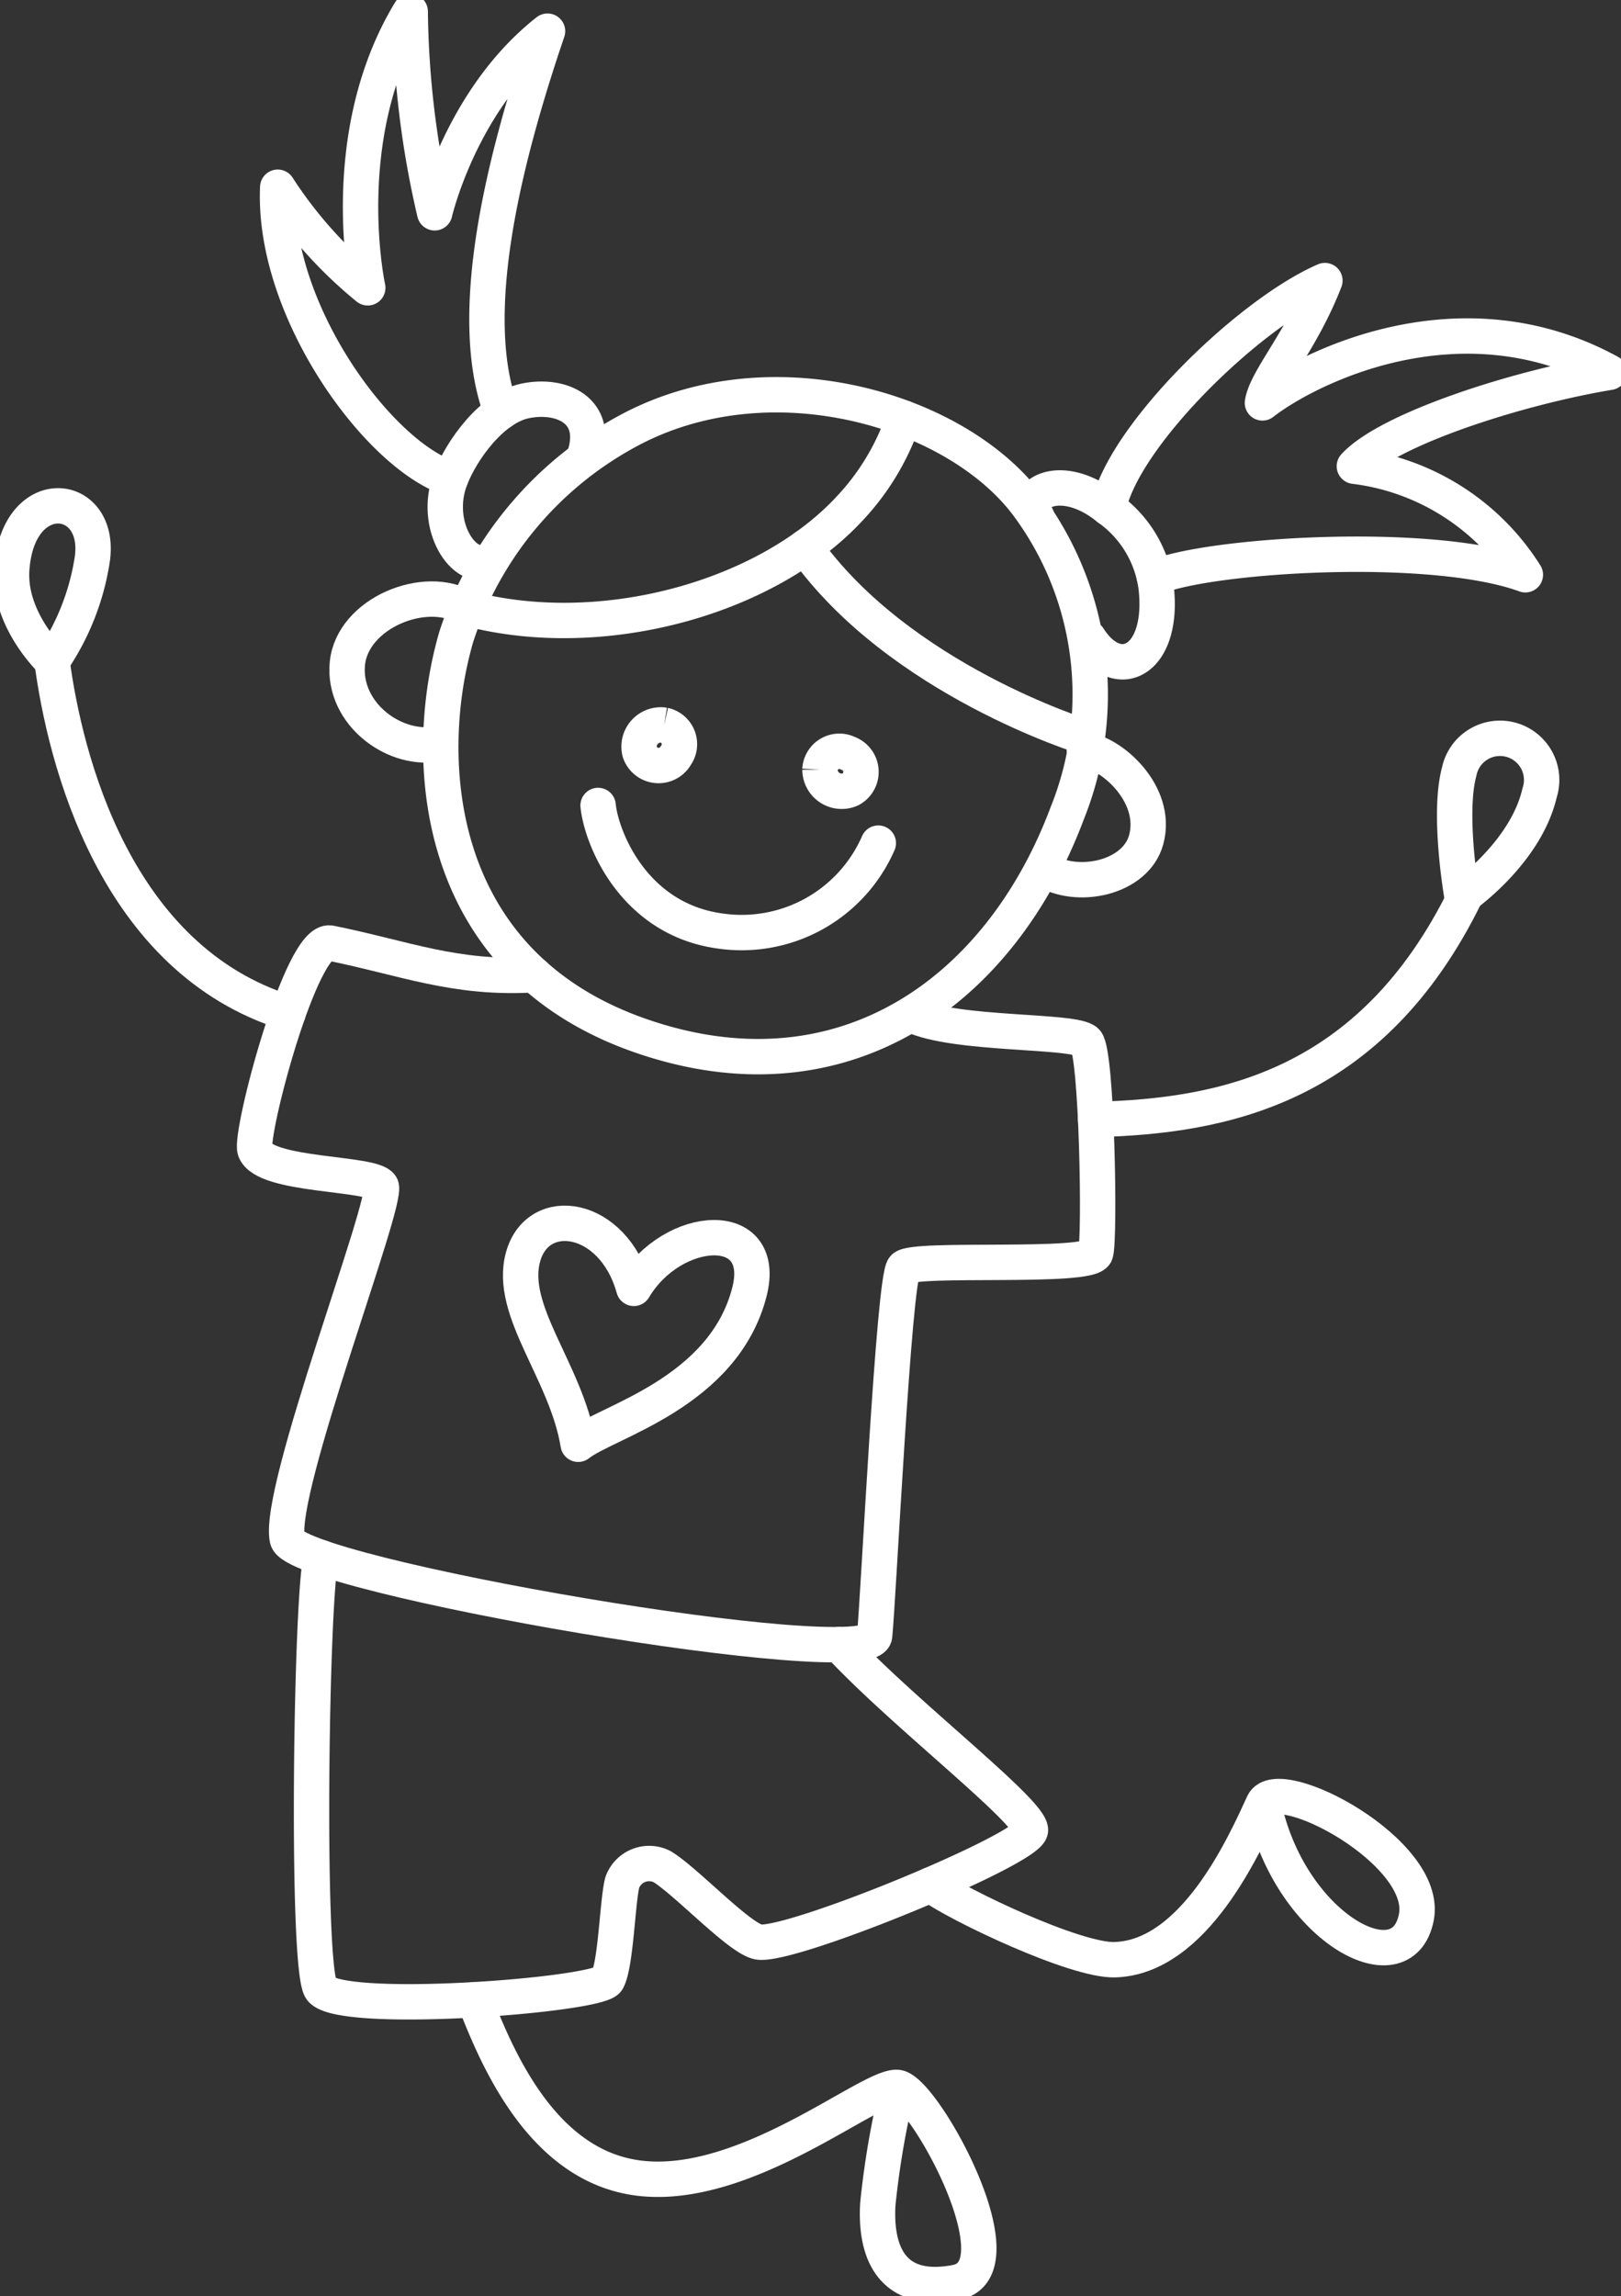
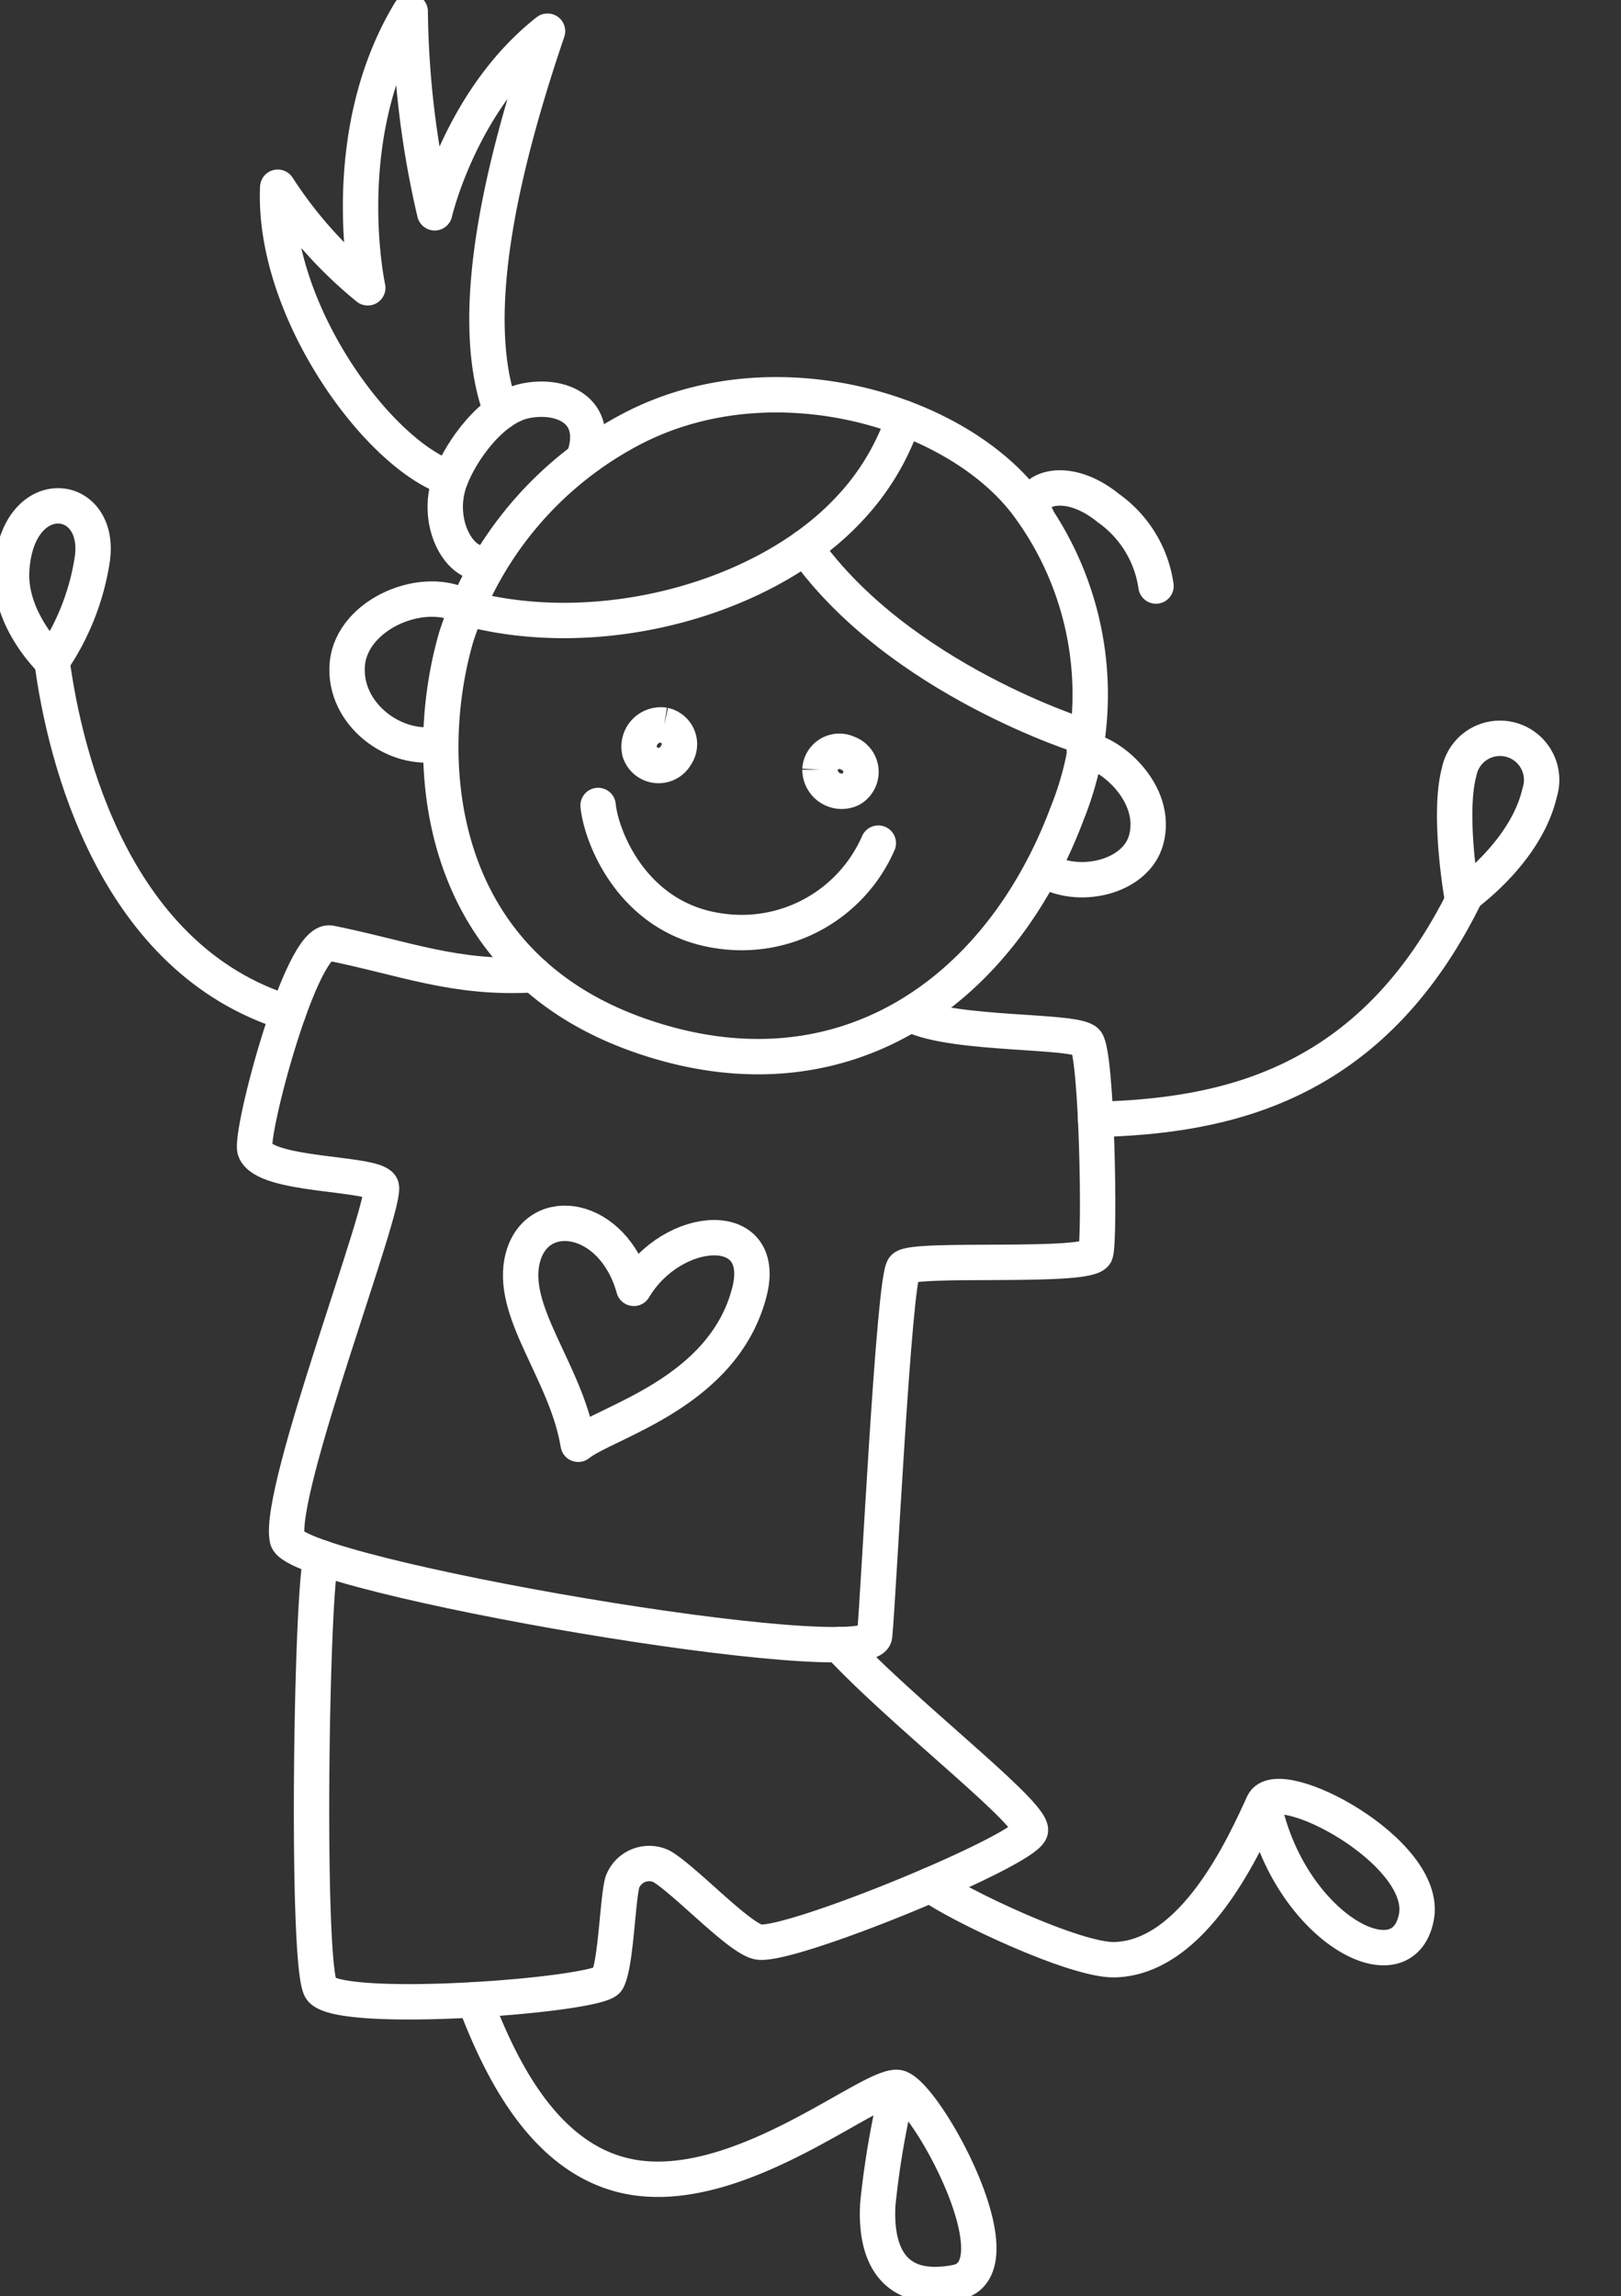
<svg xmlns="http://www.w3.org/2000/svg" width="91.634" height="129.757" viewBox="0 0 91.634 129.757">
  <rect x="0" y="0" width="91.634" height="129.757" fill="#333333" stroke="none" />
  <defs>
    <clipPath id="clip-path">
      <rect id="Rectangle_18" data-name="Rectangle 18" width="91.634" height="129.757" transform="translate(0 0)" fill="none" stroke="#fff" stroke-width="2" />
    </clipPath>
  </defs>
  <g id="Groupe_43" data-name="Groupe 43" transform="translate(0 0.001)">
    <g id="Groupe_42" data-name="Groupe 42" transform="translate(0 -0.001)" clip-path="url(#clip-path)">
      <path id="Tracé_145" data-name="Tracé 145" d="M149.3,496.168c-4.472.274-7.368-.95-11.531-1.787-1.647-.331-4.575,10.826-4.256,11.7.546,1.494,6.658,1.249,7.128,2.026s-5.9,17.213-5.3,19.958c.454,2.063,32.978,7.661,33.2,5.46s1.082-20.181,1.648-20.8,10.59.084,10.846-.818.075-11.279-.528-11.959-7.407-.328-9.855-1.5" transform="translate(-119.099 -441.084)" fill="none" stroke="#fff" stroke-linecap="round" stroke-linejoin="round" stroke-width="2" />
      <path id="Tracé_146" data-name="Tracé 146" d="M163.916,816.635c-.561,2.118-.855,22.8-.03,24.341s15.726.4,16.212-.471.57-4.5.843-5.516a1.614,1.614,0,0,1,2.248-.894c1.385.842,4.432,4.13,5.484,4.264,1.928.246,15.3-5.272,15.34-6.324s-7.234-6.629-10.811-10.485" transform="translate(-145.763 -728.607)" fill="none" stroke="#fff" stroke-linecap="round" stroke-linejoin="round" stroke-width="2" />
      <path id="Tracé_147" data-name="Tracé 147" d="M248.767,1048.387c1.392,3.643,3.971,9.383,9.247,10.076,6.1.8,13.2-5.342,14.692-5.114s7.057,10.292,3.294,11.013-4.581-1.874-4.424-4.437a48.65,48.65,0,0,1,1.13-6.575" transform="translate(-221.952 -935.378)" fill="none" stroke="#fff" stroke-linecap="round" stroke-linejoin="round" stroke-width="2" />
      <path id="Tracé_148" data-name="Tracé 148" d="M487.985,946.875c1.57,1.139,8.2,4.3,10.423,4.228,4.5-.138,7.333-6.522,8.393-8.831.857-1.751,9.374,2.748,8.647,6.438-.8,4.065-7.231.481-8.647-6.438" transform="translate(-435.384 -840.354)" fill="none" stroke="#fff" stroke-linecap="round" stroke-linejoin="round" stroke-width="2" />
      <path id="Tracé_149" data-name="Tracé 149" d="M8.333,273.962a13.936,13.936,0,0,0,2.266-5.714c.6-3.9-4.22-4.452-4.547.536C5.863,271.644,8.333,273.962,8.333,273.962Z" transform="translate(-5.389 -236.596)" fill="none" stroke="#fff" stroke-linecap="round" stroke-linejoin="round" stroke-width="2" />
      <path id="Tracé_150" data-name="Tracé 150" d="M763.277,396.076s-.821-4.662-.164-7.087a2.354,2.354,0,1,1,4.549,1.184C766.868,393.61,763.277,396.076,763.277,396.076Z" transform="translate(-680.627 -345.375)" fill="none" stroke="#fff" stroke-linecap="round" stroke-linejoin="round" stroke-width="2" />
      <path id="Tracé_151" data-name="Tracé 151" d="M27.17,345.912c.741,5.645,3.579,16.94,13.358,19.961" transform="translate(-24.241 -308.625)" fill="none" stroke="#fff" stroke-linecap="round" stroke-linejoin="round" stroke-width="2" />
      <path id="Tracé_152" data-name="Tracé 152" d="M574.576,481.763c7.1-.184,15.572-1.738,20.925-12.7" transform="translate(-512.641 -418.499)" fill="none" stroke="#fff" stroke-linecap="round" stroke-linejoin="round" stroke-width="2" />
      <path id="Tracé_153" data-name="Tracé 153" d="M264.312,213.2a17.966,17.966,0,0,1,2.237,17.442c-3.812,10.161-12.808,16.533-24.2,12.522-11.775-4.145-12.3-15.8-10.322-22.535a20.364,20.364,0,0,1,9.965-11.753C249.988,204.742,260.332,207.874,264.312,213.2Z" transform="translate(-206.227 -184.664)" fill="none" stroke="#fff" stroke-linecap="round" stroke-linejoin="round" stroke-width="2" />
      <path id="Tracé_154" data-name="Tracé 154" d="M188.743,314.586c-2.29-1.417-6.452.286-6.723,3.142s2.751,5.084,5.281,4.5" transform="translate(-162.384 -280.222)" fill="none" stroke="#fff" stroke-linecap="round" stroke-linejoin="round" stroke-width="2" />
      <path id="Tracé_155" data-name="Tracé 155" d="M549.408,393.221c1.44.093,4.2,2.443,3.5,5.057-.584,2.191-3.934,2.9-5.825,1.673" transform="translate(-488.112 -350.834)" fill="none" stroke="#fff" stroke-linecap="round" stroke-linejoin="round" stroke-width="2" />
      <path id="Tracé_156" data-name="Tracé 156" d="M336.379,380.153a1.1,1.1,0,0,1,.662,1.709,1.124,1.124,0,0,1-2.043-.194,1.228,1.228,0,0,1,1.381-1.516" transform="translate(-298.834 -339.17)" fill="none" stroke="#fff" stroke-width="2" />
      <path id="Tracé_157" data-name="Tracé 157" d="M429.987,395.017a1.1,1.1,0,0,1,1.586-.924,1.121,1.121,0,0,1,.133,2.045,1.229,1.229,0,0,1-1.718-1.121" transform="translate(-383.636 -351.522)" fill="none" stroke="#fff" stroke-width="2" />
      <path id="Tracé_158" data-name="Tracé 158" d="M313.66,422.29c.179,1.8,1.986,6.448,6.94,7.1a8.431,8.431,0,0,0,8.9-4.972" transform="translate(-279.85 -376.77)" fill="none" stroke="#fff" stroke-linecap="round" stroke-linejoin="round" stroke-width="2" />
      <path id="Tracé_159" data-name="Tracé 159" d="M437.962,297.658s-10.477-3.218-15.806-10.715" transform="translate(-376.651 -256.012)" fill="none" stroke="#fff" stroke-linecap="round" stroke-linejoin="round" stroke-width="2" />
      <path id="Tracé_160" data-name="Tracé 160" d="M244.534,229.921c7.543,2.032,16.9-.508,21.641-5.594a13.914,13.914,0,0,0,3.091-5.143" transform="translate(-218.175 -195.557)" fill="none" stroke="#fff" stroke-linecap="round" stroke-linejoin="round" stroke-width="2" />
-       <path id="Tracé_161" data-name="Tracé 161" d="M541.871,257.444c-.948-1.288,1.393-2.652,4.059-.481a6.52,6.52,0,0,1,2.686,4.4c.511,4.171-2.116,5.588-3.808,2.94" transform="translate(-483.269 -228.245)" fill="none" stroke="#fff" stroke-linecap="round" stroke-linejoin="round" stroke-width="2" />
+       <path id="Tracé_161" data-name="Tracé 161" d="M541.871,257.444c-.948-1.288,1.393-2.652,4.059-.481a6.52,6.52,0,0,1,2.686,4.4" transform="translate(-483.269 -228.245)" fill="none" stroke="#fff" stroke-linecap="round" stroke-linejoin="round" stroke-width="2" />
      <path id="Tracé_162" data-name="Tracé 162" d="M236,218.409c-1.454.732-3.244-2.01-2.222-4.646.626-1.616,2.339-4,4.22-4.389,2.008-.419,4.222.511,3.338,3.163" transform="translate(-208.308 -186.718)" fill="none" stroke="#fff" stroke-linecap="round" stroke-linejoin="round" stroke-width="2" />
-       <path id="Tracé_163" data-name="Tracé 163" d="M581.3,159.969c.785-4.018,7.884-10.965,12.238-12.86-1.317,3.416-3.326,5.572-3.53,6.912,2.507-1.952,11.135-6.371,19.615-1.728-5.258.875-12.509,3.221-14.418,5.307a13.334,13.334,0,0,1,9.665,6.134c-5.356-1.955-18.038-1.122-20.959.166" transform="translate(-518.643 -131.252)" fill="none" stroke="#fff" stroke-linecap="round" stroke-linejoin="round" stroke-width="2" />
      <path id="Tracé_164" data-name="Tracé 164" d="M155.317,32.432c-4.036-1.28-10.077-9.482-9.768-16.463a24.442,24.442,0,0,0,5.089,5.684s-1.868-8.578,2.4-15.614a52.151,52.151,0,0,0,1.384,11.375S155.9,11,160.8,7.15c-2.46,7.243-4.668,16.013-2.61,21.506" transform="translate(-129.849 -5.388)" fill="none" stroke="#fff" stroke-linecap="round" stroke-linejoin="round" stroke-width="2" />
      <path id="Tracé_165" data-name="Tracé 165" d="M276.286,653.825c-.669-4.1-3.958-7.541-3.116-10.588s5.1-2.408,6.261,1.777c2.179-3.667,7.619-4.036,6.536.2C284.5,650.938,277.9,652.541,276.286,653.825Z" transform="translate(-243.602 -572.205)" fill="none" stroke="#fff" stroke-linecap="round" stroke-linejoin="round" stroke-width="2" />
    </g>
  </g>
</svg>